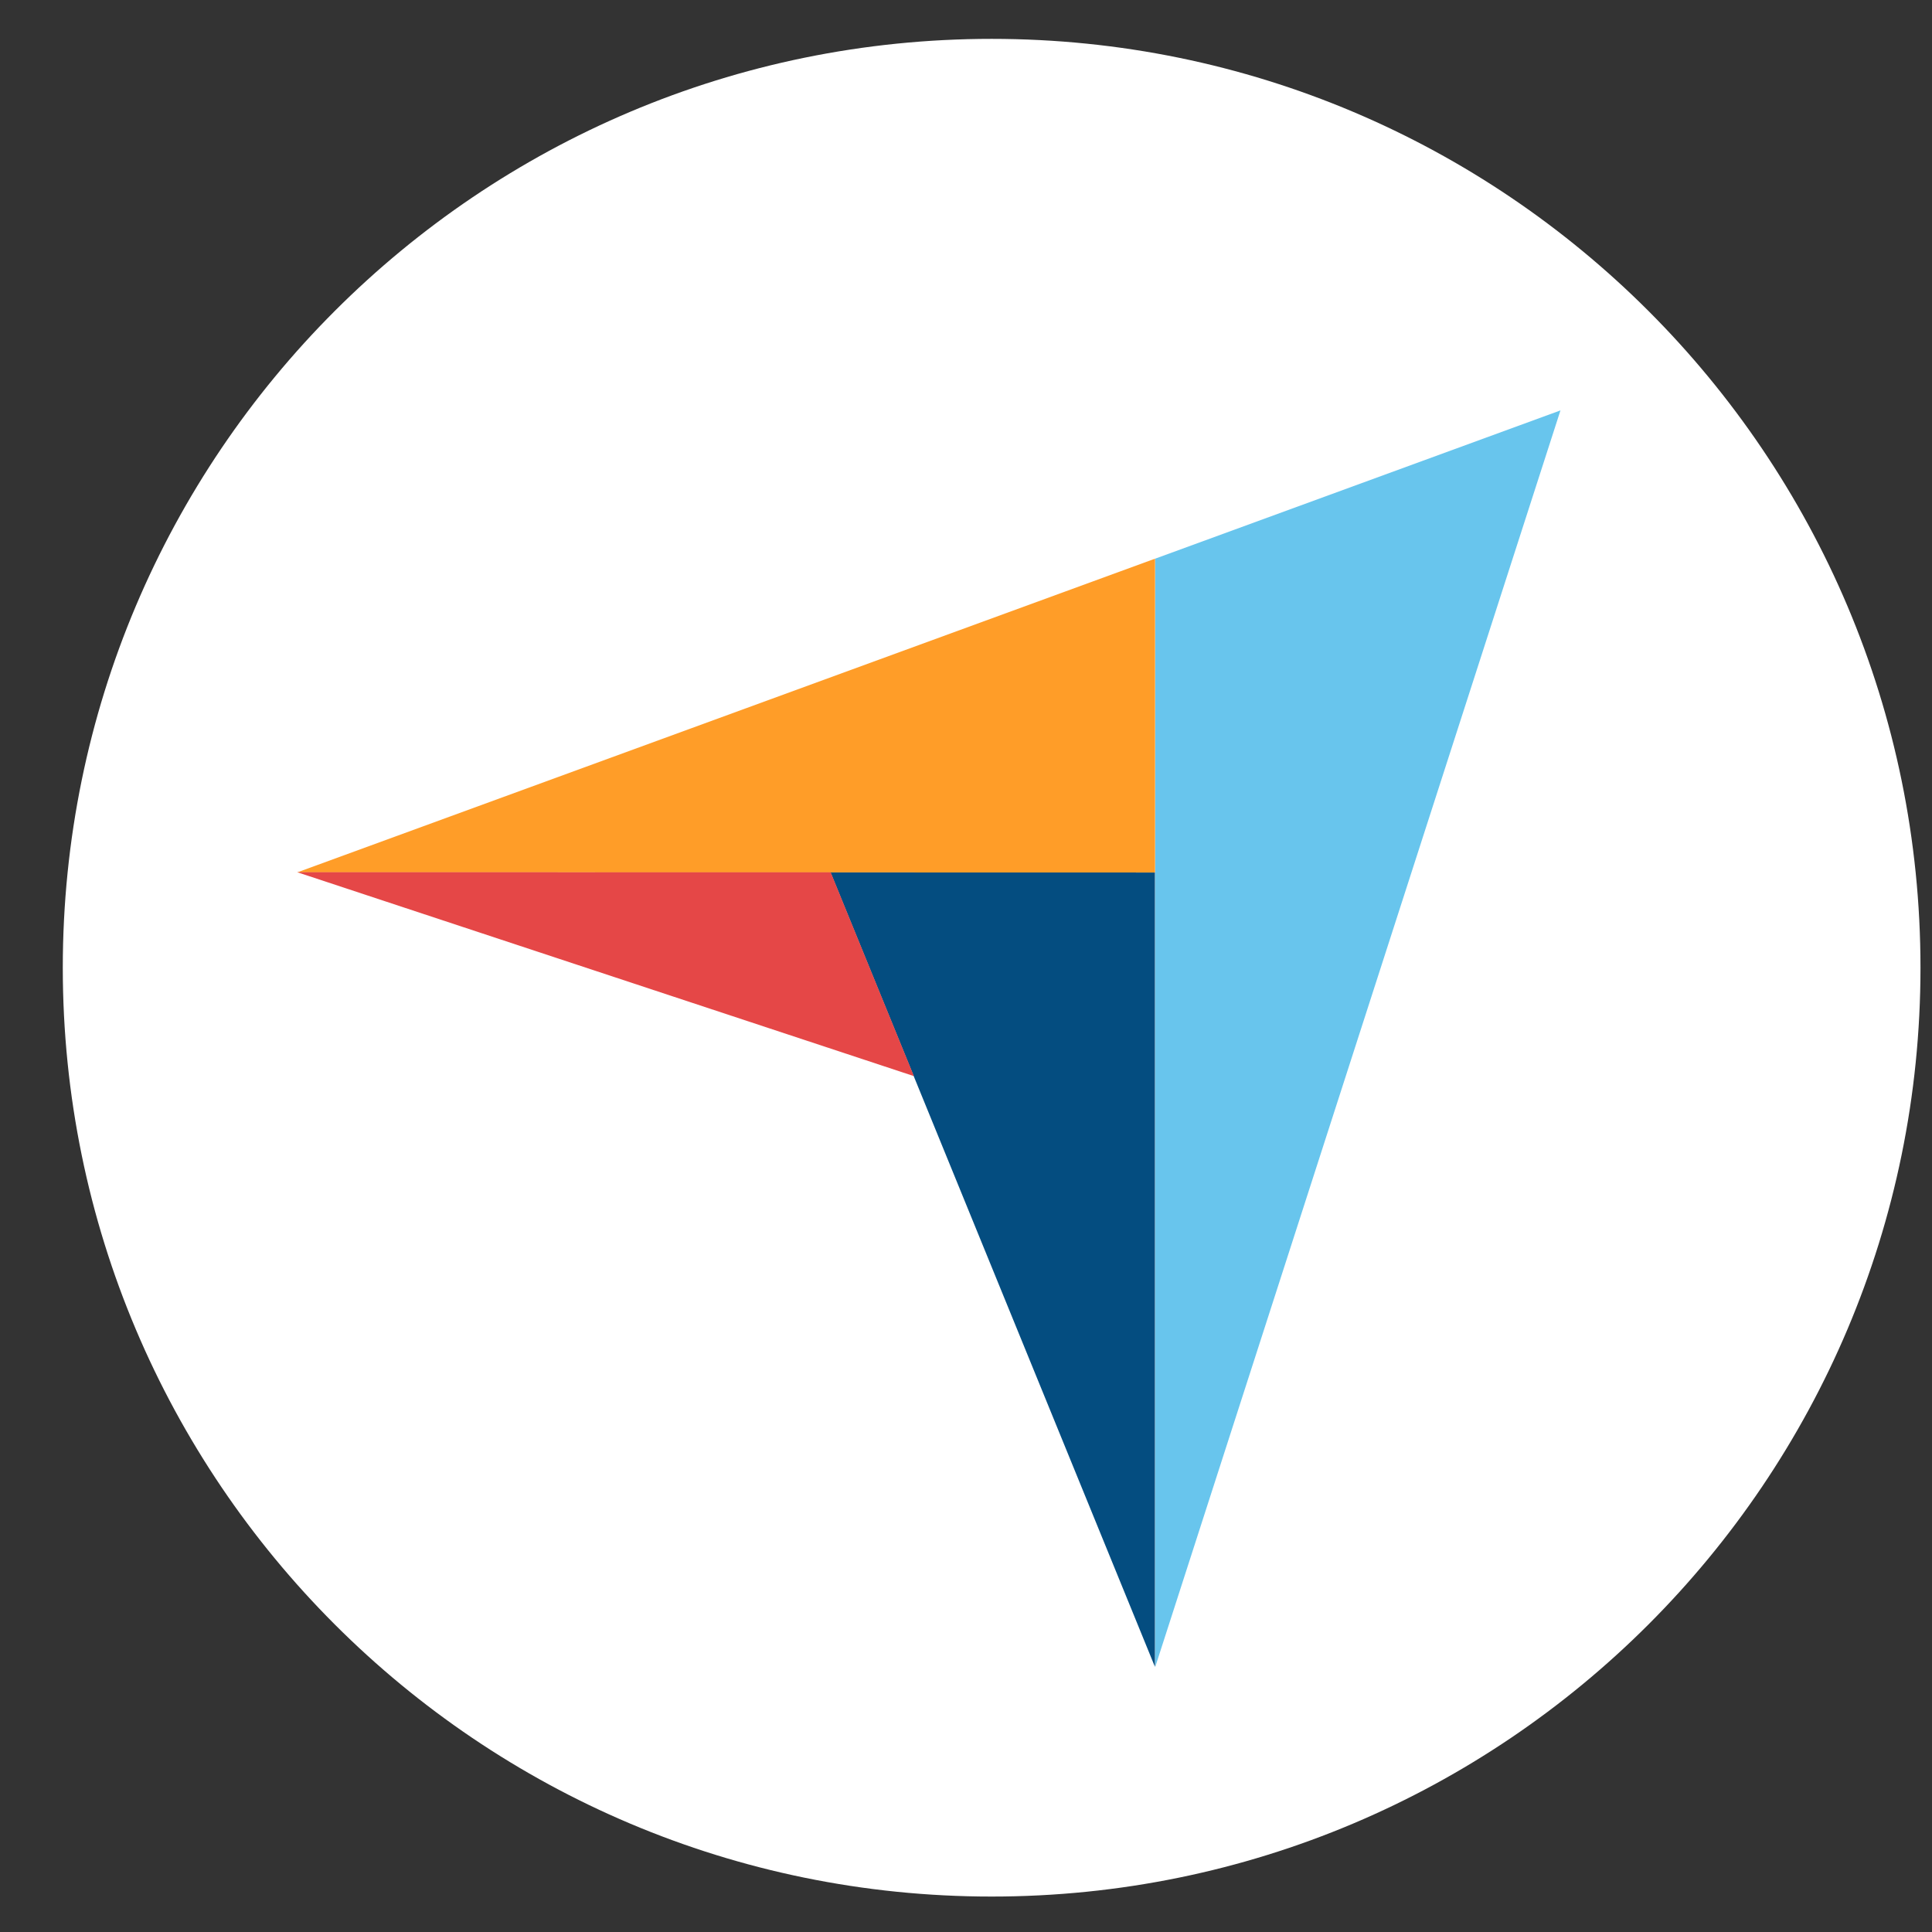
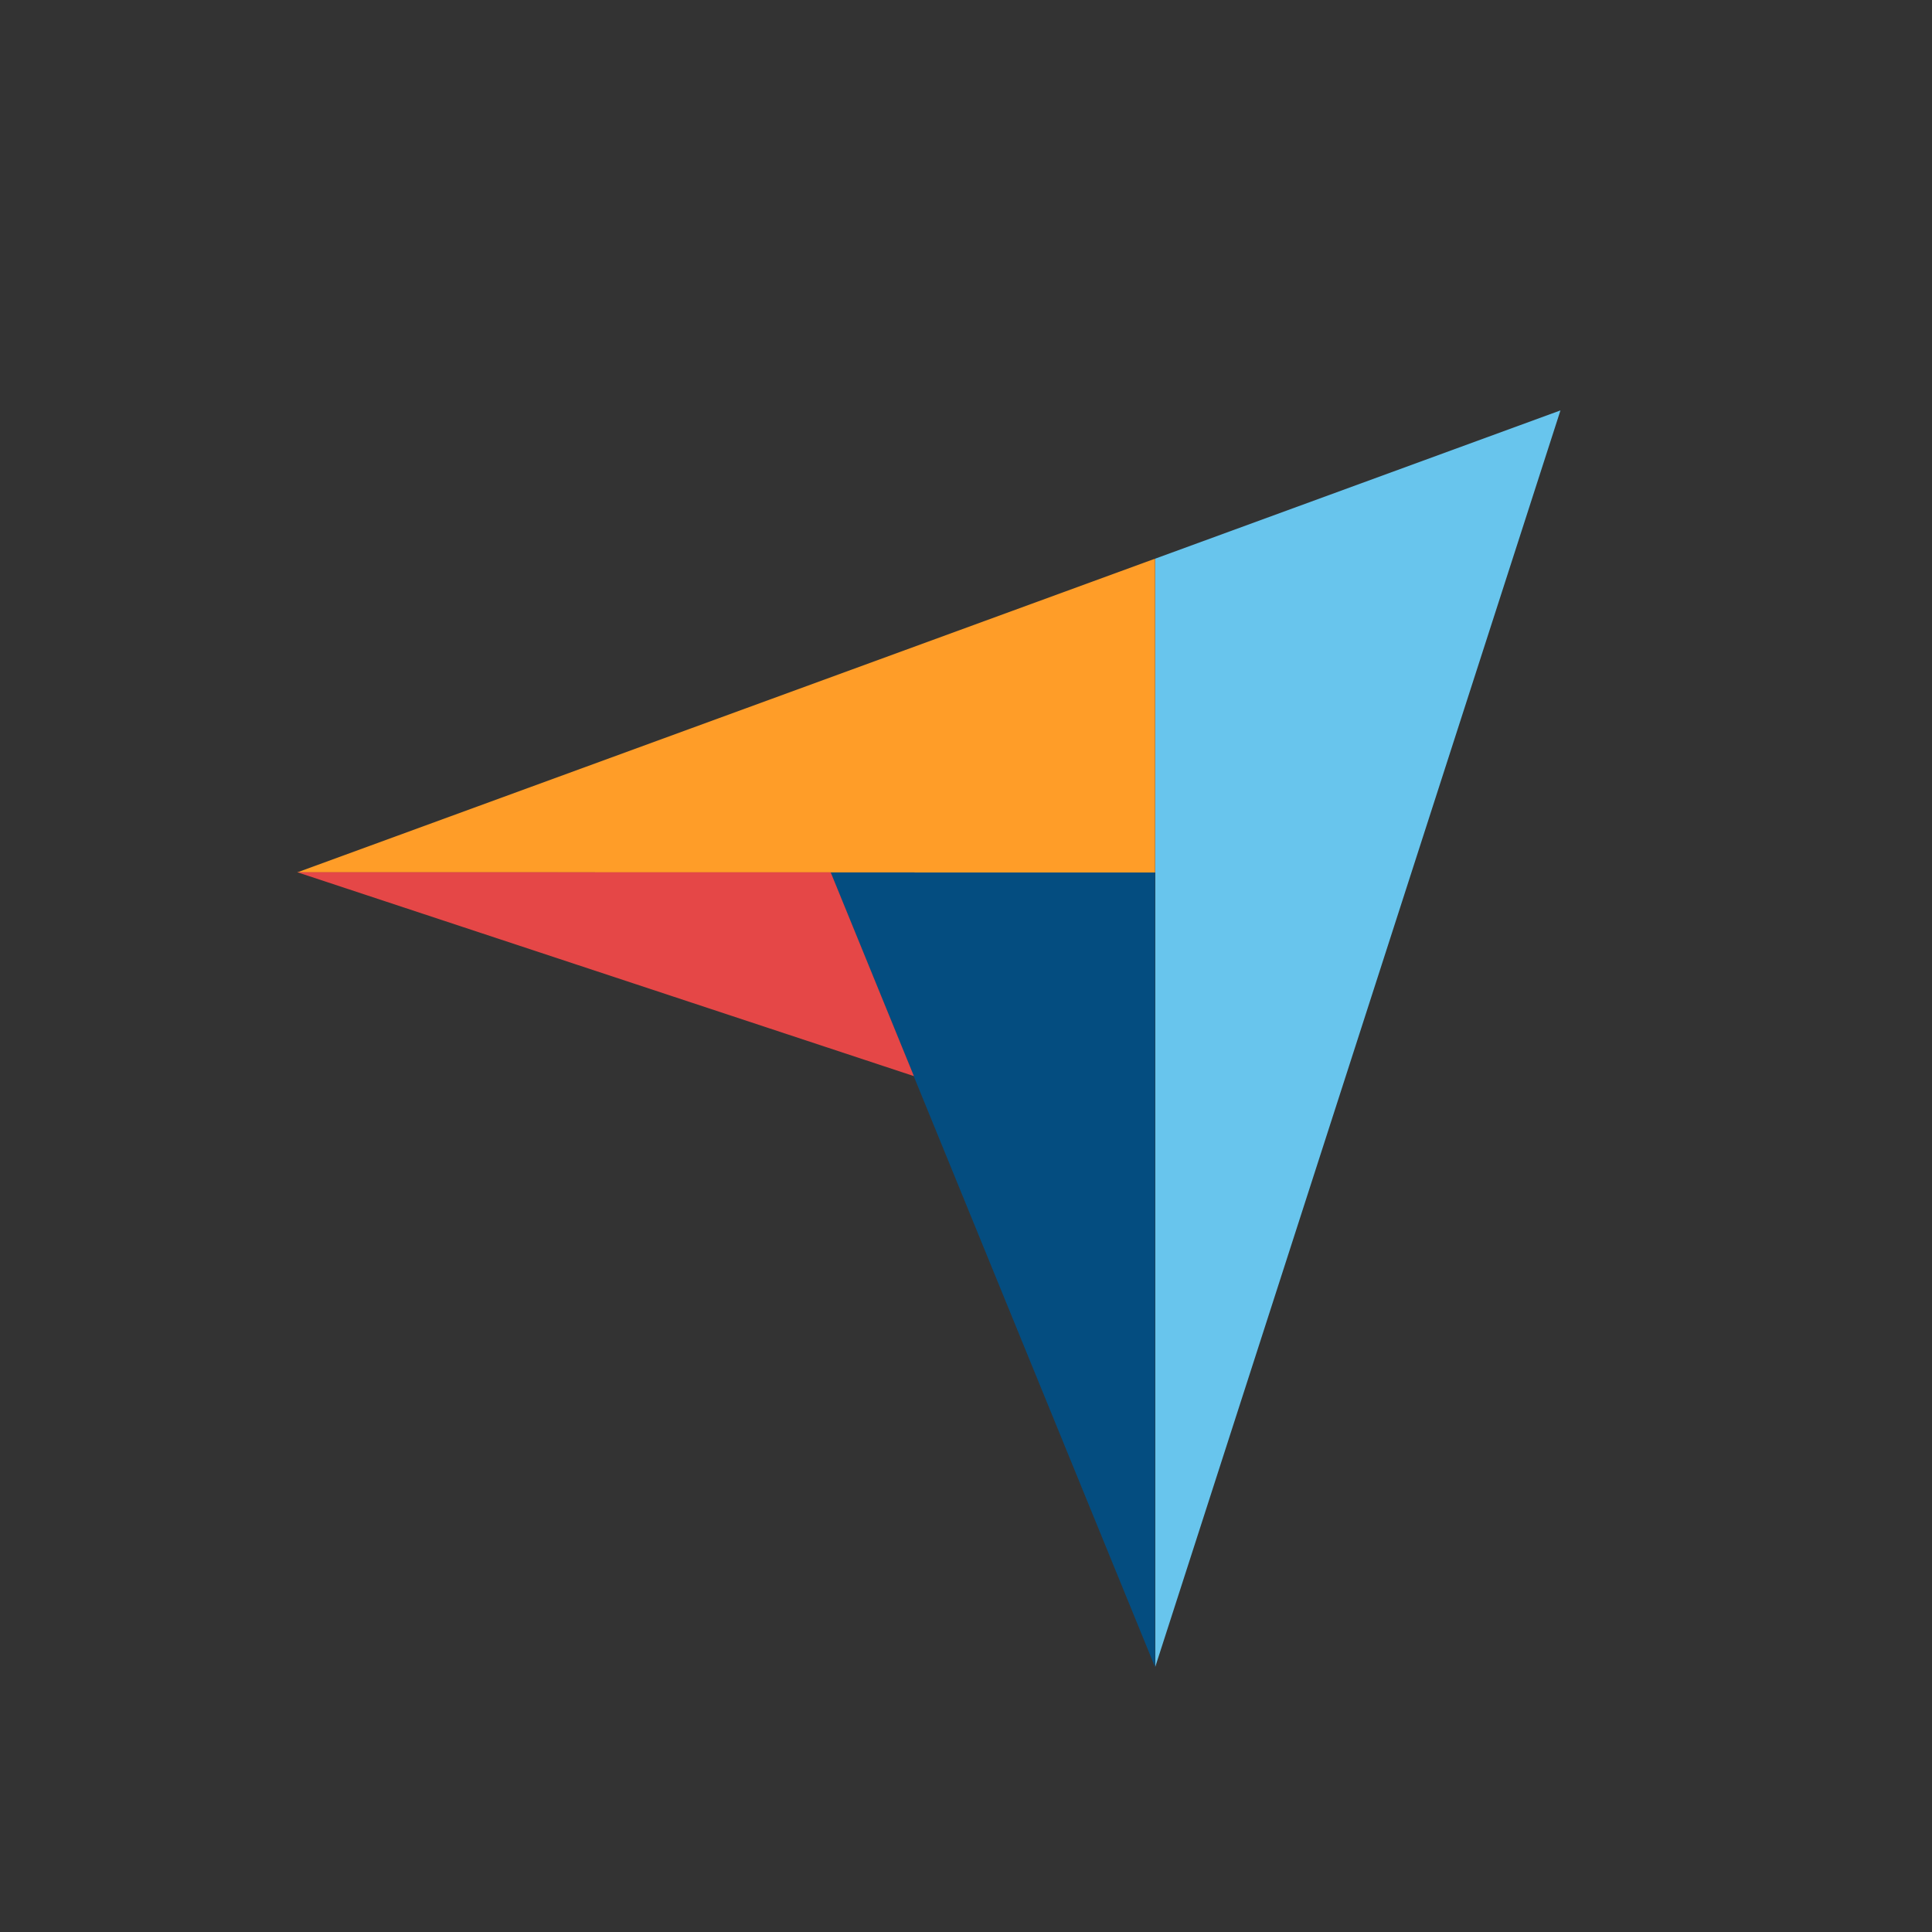
<svg xmlns="http://www.w3.org/2000/svg" width="26" height="26" viewBox="0 0 26 26" fill="none">
  <rect x="0" y="0" width="26" height="26" fill="#333333" stroke="none" />
-   <path d="M13.345 25.523C20.248 25.523 25.845 19.927 25.845 13.023C25.845 6.119 20.248 0.523 13.345 0.523C6.441 0.523 0.845 6.119 0.845 13.023C0.845 19.927 6.441 25.523 13.345 25.523Z" fill="white" />
  <path d="M4 11.74L11.179 11.741L15.545 11.742V7.518L4 11.74Z" fill="#FF9D28" />
  <path d="M15.547 7.518V22.432L21 5.523L15.547 7.518Z" fill="#68C5ED" />
  <path d="M15.543 11.742L11.177 11.741L15.543 22.432V11.742Z" fill="#044D80" />
-   <path d="M4 11.738L12.299 14.482L11.179 11.739L4 11.738Z" fill="#E54747" />
+   <path d="M4 11.738L12.299 14.482L11.179 11.739Z" fill="#E54747" />
</svg>